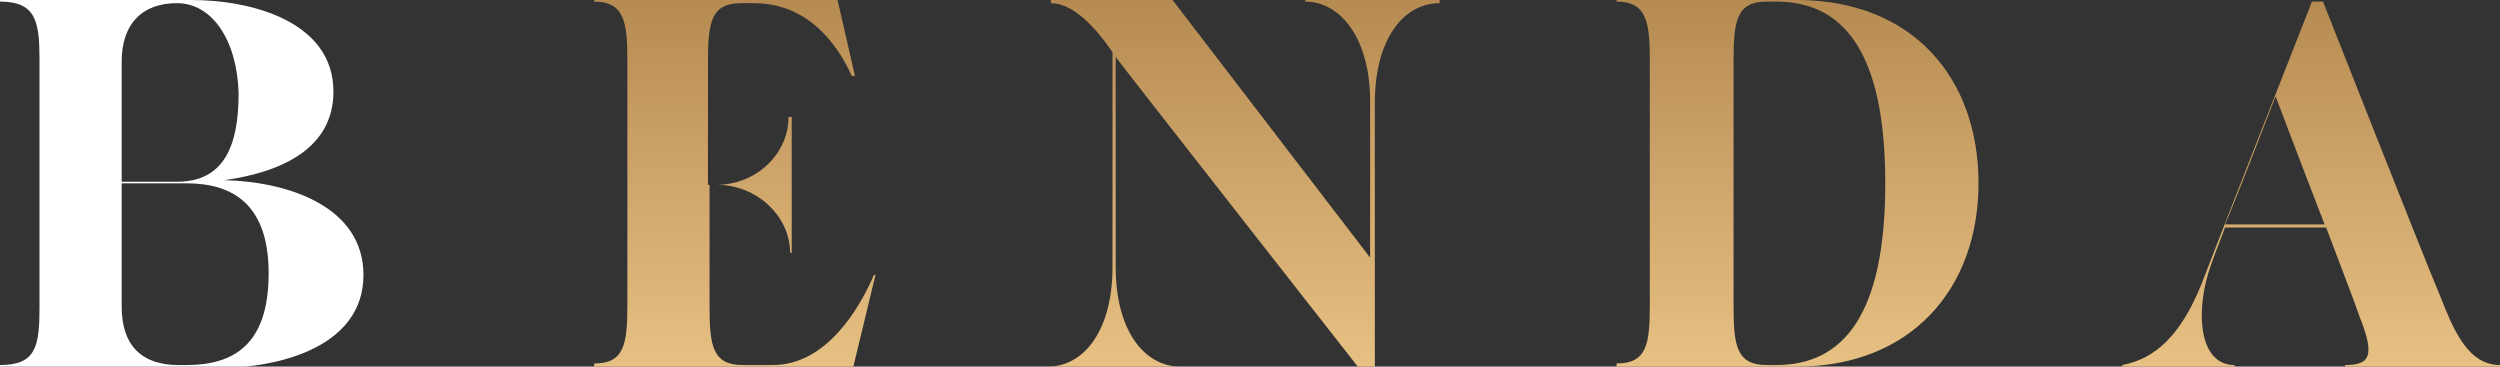
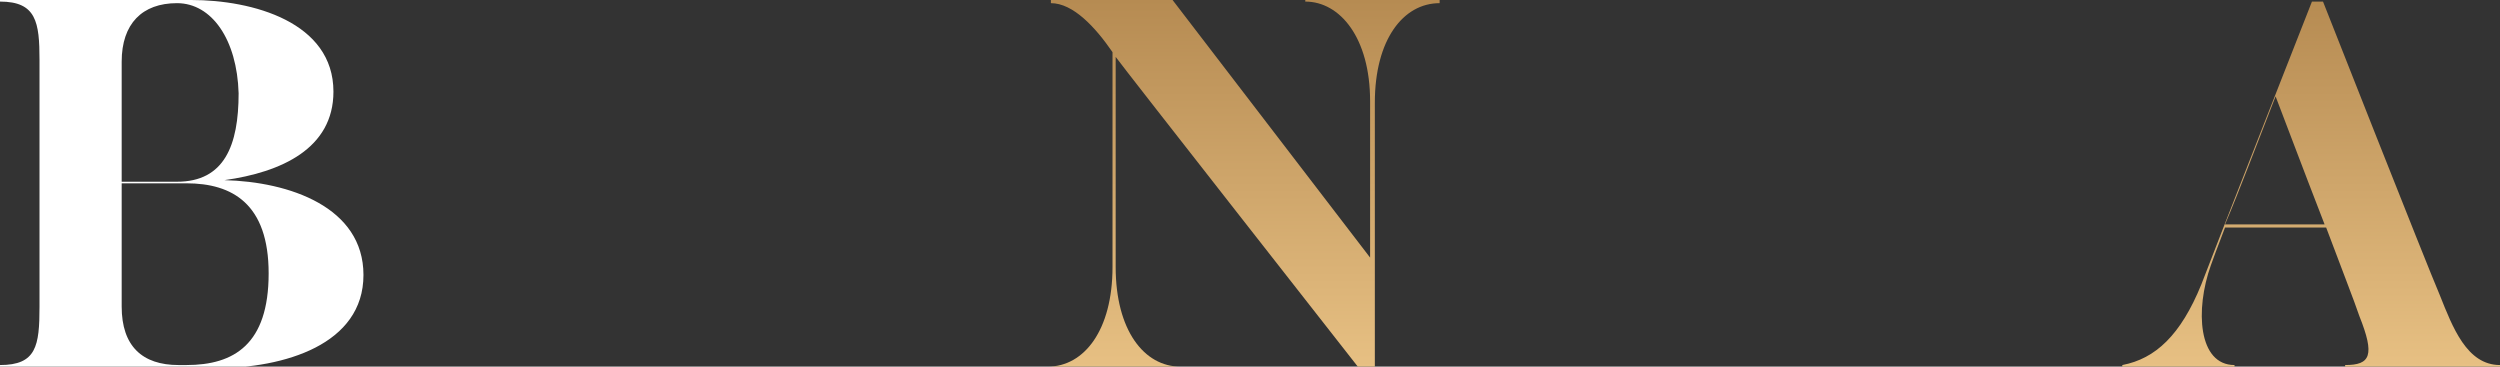
<svg xmlns="http://www.w3.org/2000/svg" xmlns:xlink="http://www.w3.org/1999/xlink" version="1.1" id="Слой_1" x="0px" y="0px" viewBox="0 0 158.2 23.2" style="enable-background:new 0 0 158.2 23.2;" xml:space="preserve">
  <rect x="0" y="0" width="158.2" height="23.2" fill="#333333" stroke="none" />
  <g>
    <g>
      <g>
        <defs>
          <rect id="SVGID_1_" y="0" width="158.2" height="23.2" />
        </defs>
        <clipPath id="SVGID_2_">
          <use xlink:href="#SVGID_1_" style="overflow:visible;" />
        </clipPath>
        <path style="clip-path:url(#SVGID_2_);fill:#FFFFFF;" d="M23,17.4c0,4.4-5,5.9-9.4,5.9H0v-0.2c2.3,0,2.5-1.2,2.5-3.7V3.8     c0-2.4-0.2-3.7-2.5-3.7V0h12.1c3.9,0,9,1.4,9,5.8c0,3.6-3.3,5.1-6.9,5.6C18.3,11.5,23,13.1,23,17.4 M11.2,0.2     C9,0.2,7.7,1.5,7.7,3.9v7.6h3.5c3,0,3.9-2.3,3.9-5.6C15,2.5,13.4,0.2,11.2,0.2 M17,17.3c0-4.4-2.3-5.7-5.2-5.7H7.7v7.8     c0,2.5,1.3,3.7,3.6,3.7h0.5C14.8,23.1,17,21.8,17,17.3" />
      </g>
    </g>
    <g>
      <g>
        <defs>
          <rect id="SVGID_3_" y="0" width="158.2" height="23.2" />
        </defs>
        <clipPath id="SVGID_4_">
          <use xlink:href="#SVGID_3_" style="overflow:visible;" />
        </clipPath>
        <linearGradient id="SVGID_5_" gradientUnits="userSpaceOnUse" x1="46.5" y1="26.001" x2="46.5" y2="2.758" gradientTransform="matrix(1 0 0 -1 0 26.001)">
          <stop offset="0" style="stop-color:#B68B52" />
          <stop offset="1" style="stop-color:#E7C083" />
        </linearGradient>
-         <path style="clip-path:url(#SVGID_4_);fill:url(#SVGID_5_);" d="M55.4,17.4L54,23.2H37.6V23c1.9,0,2.1-1.2,2.1-3.7V3.8     c0-2.4-0.2-3.7-2.1-3.7V0H53l1.1,4.8h-0.2c-1-2.2-2.9-4.6-6.2-4.6h-0.8c-1.9,0-2.1,1.2-2.1,3.7v7.8h0.5c2.6,0,4.6-2,4.6-4.3h0.2     V16H50c0-2.3-2.1-4.3-4.6-4.3h-0.5v7.7c0,2.5,0.2,3.7,2.1,3.7h1.9c3.4,0,5.5-3.6,6.4-5.7C55.2,17.4,55.4,17.4,55.4,17.4z" />
      </g>
    </g>
    <g>
      <g>
        <defs>
          <rect id="SVGID_6_" y="0" width="158.2" height="23.2" />
        </defs>
        <clipPath id="SVGID_7_">
          <use xlink:href="#SVGID_6_" style="overflow:visible;" />
        </clipPath>
        <linearGradient id="SVGID_8_" gradientUnits="userSpaceOnUse" x1="78.7" y1="26.001" x2="78.7" y2="2.758" gradientTransform="matrix(1 0 0 -1 0 26.001)">
          <stop offset="0" style="stop-color:#B68B52" />
          <stop offset="1" style="stop-color:#E7C083" />
        </linearGradient>
        <path style="clip-path:url(#SVGID_7_);fill:url(#SVGID_8_);" d="M91.1,0v0.2c-2.3,0-4.1,2.3-4.1,6.3v16.8h-1     c-0.7-0.9-14.9-19-15.4-19.7v13.3c0,4,1.8,6.3,4.1,6.3v0.2h-8.4v-0.2c2.3,0,4.1-2.3,4.1-6.3V3.3c-1.1-1.6-2.5-3.1-3.9-3.1V0h7.7     l12.5,16.3V6.4c0-4-1.9-6.3-4.1-6.3V0H91.1z" />
      </g>
    </g>
    <g>
      <g>
        <defs>
-           <rect id="SVGID_9_" y="0" width="158.2" height="23.2" />
-         </defs>
+           </defs>
        <clipPath id="SVGID_10_">
          <use xlink:href="#SVGID_9_" style="overflow:visible;" />
        </clipPath>
        <linearGradient id="SVGID_11_" gradientUnits="userSpaceOnUse" x1="113.75" y1="26.001" x2="113.75" y2="2.758" gradientTransform="matrix(1 0 0 -1 0 26.001)">
          <stop offset="0" style="stop-color:#B68B52" />
          <stop offset="1" style="stop-color:#E7C083" />
        </linearGradient>
        <path style="clip-path:url(#SVGID_10_);fill:url(#SVGID_11_);" d="M125.2,11.6c0,6.7-4.3,11.6-11.5,11.6h-11.4V23     c1.9,0,2.1-1.2,2.1-3.7V3.8c0-2.4-0.2-3.7-2.1-3.7V0h11.4C121,0,125.2,4.9,125.2,11.6 M119.3,11.6c0-8.4-2.7-11.5-6.9-11.5h-0.6     c-1.9,0-2.1,1.2-2.1,3.7v15.6c0,2.5,0.2,3.7,2.1,3.7h0.6C116.6,23.1,119.3,20,119.3,11.6" />
      </g>
    </g>
    <g>
      <g>
        <defs>
          <rect id="SVGID_12_" y="0" width="158.2" height="23.2" />
        </defs>
        <clipPath id="SVGID_13_">
          <use xlink:href="#SVGID_12_" style="overflow:visible;" />
        </clipPath>
        <linearGradient id="SVGID_14_" gradientUnits="userSpaceOnUse" x1="146.25" y1="26.001" x2="146.25" y2="2.758" gradientTransform="matrix(1 0 0 -1 0 26.001)">
          <stop offset="0" style="stop-color:#B68B52" />
          <stop offset="1" style="stop-color:#E7C083" />
        </linearGradient>
        <path style="clip-path:url(#SVGID_13_);fill:url(#SVGID_14_);" d="M158.2,23.1v0.2h-9.8v-0.2c1.6,0,1.9-0.6,0.9-3.1     c-0.3-0.9-1.2-3.2-2.1-5.6h-6.4c-0.5,1.3-0.8,2.1-0.9,2.4c-1,2.8-0.8,6.3,1.5,6.3v0.2h-7.1v-0.2c2.1-0.4,3.7-1.9,5-5.1     c1.1-2.9,7-17.9,7-17.9h0.7c0,0,6.5,16.5,7.4,18.6C155.2,20.7,156.1,23.1,158.2,23.1 M147.1,14.2c-1.4-3.6-2.9-7.6-3.1-8.1     c-1.1,2.8-2.3,6-3.2,8.1H147.1z" />
      </g>
    </g>
  </g>
</svg>